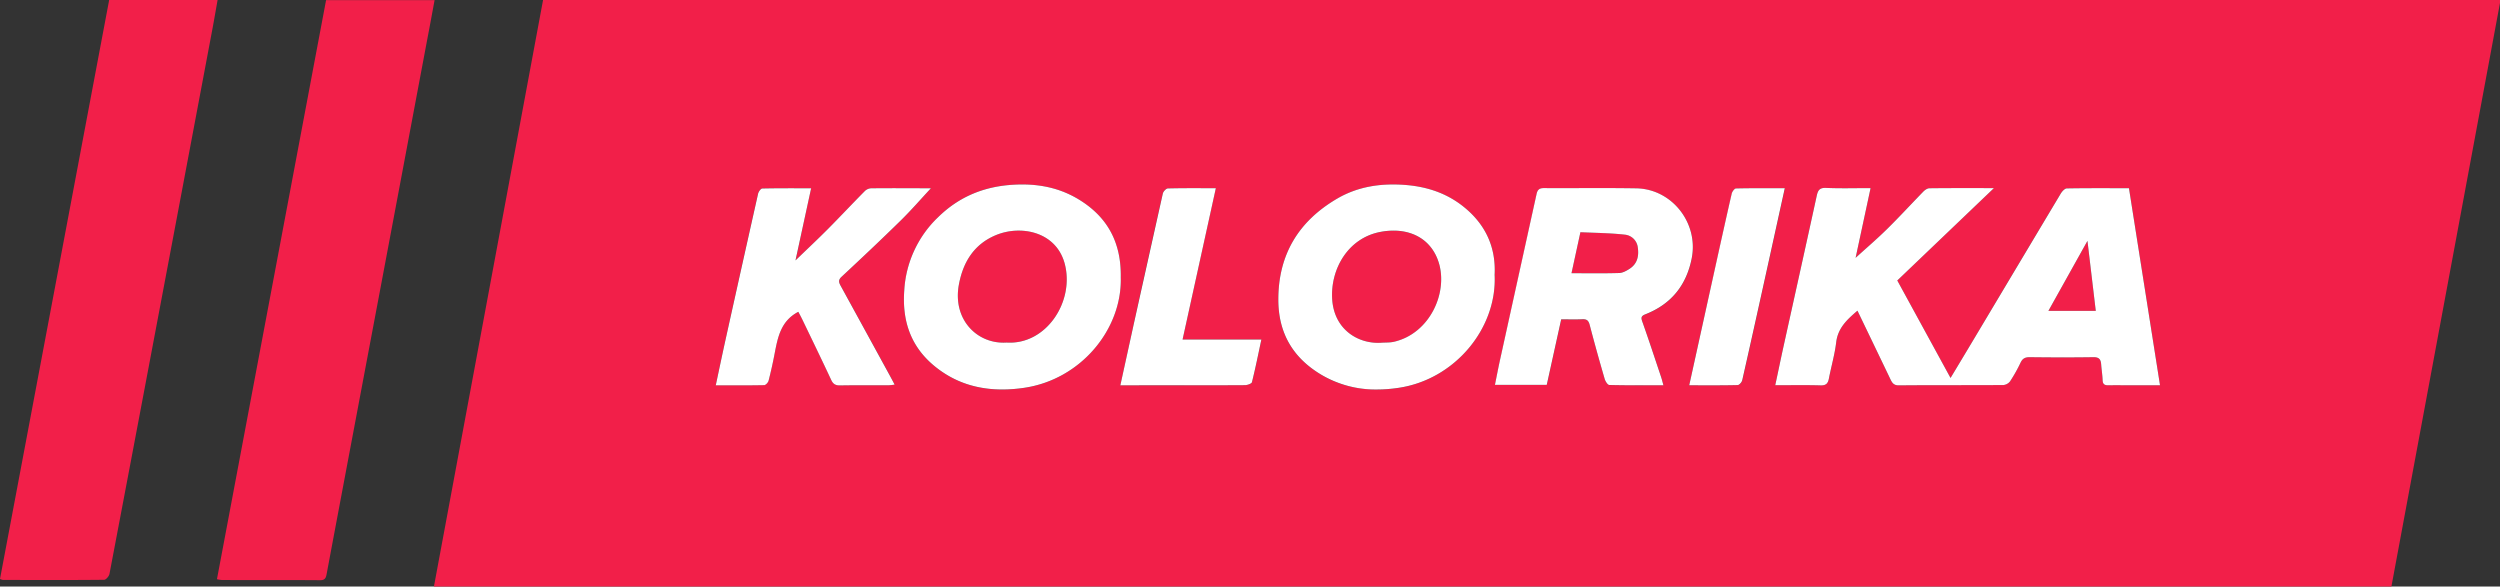
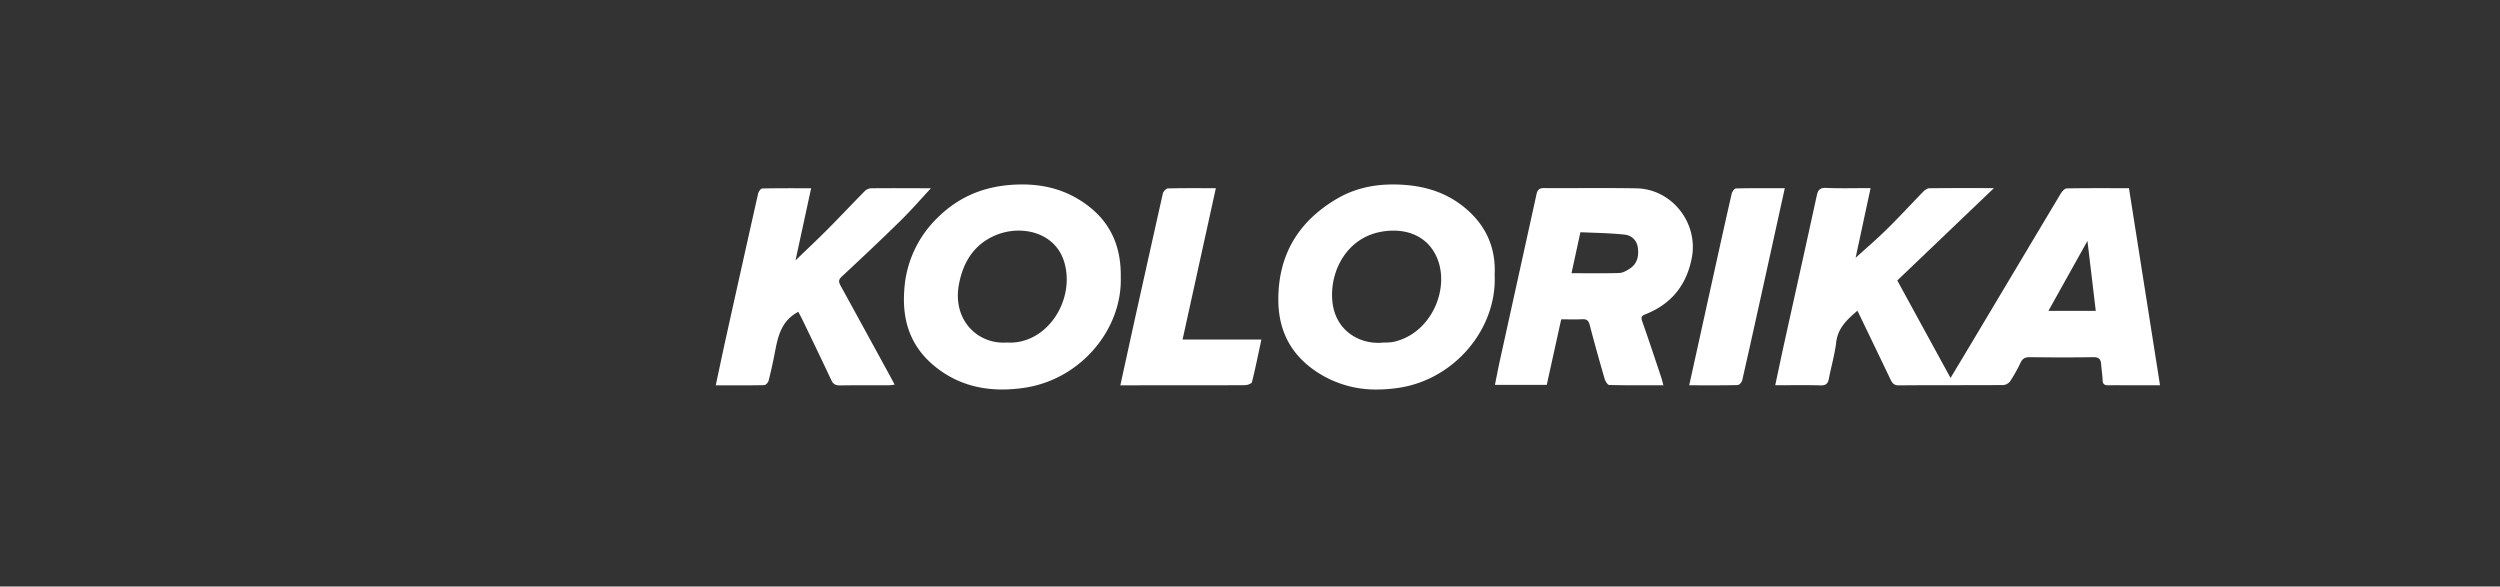
<svg xmlns="http://www.w3.org/2000/svg" viewBox="0 0 1705 400">
  <rect x="0" y="0" width="1705" height="400" fill="#333333" stroke="none" />
-   <path d="M295.881 400.329 370.37.001h1335l-74.489 400.328zM912.13 135.391c-26.33 15.309-40.369 38-40.3 69.131 0 22.758 10 39.548 29.181 51 16.39 9.8 34.379 11.761 52.928 9 38.242-5.739 67.143-40.58 65.4-77.029h.019c1-19.67-6.8-35.492-22.38-47.41-11.361-8.7-24.4-12.839-38.759-13.931q-4.121-.312-8.179-.318c-13.39-.003-26.185 2.699-37.91 9.556zm-224.14-9.159c-18.811 1.648-34.839 8.719-48.3 22-14 13.769-21.631 30.191-23 49.869-1.448 20.391 4.2 37.762 20 51.072 18 15.15 39.28 18.659 61.81 15.339 38.759-5.72 66.831-40.08 65.858-75.389.411-24.712-9.818-41.92-29.369-53.511-11.784-6.986-24.51-9.789-37.874-9.789q-4.514-.003-9.125.408zm-143.5 86.429c1 2 2.21 4.139 3.271 6.341 6.409 13.32 12.858 26.63 19.119 40 1.311 2.791 2.921 3.891 6.061 3.839 7.333-.127 14.666-.111 22-.095 3.666.005 7.335.014 11 .005 1.21 0 2.418-.251 4.258-.459-1.8-3.342-3.259-6.112-4.758-8.851q-15.911-29.079-31.842-58.151c-1.24-2.248-2.278-4.05.34-6.49 13.531-12.588 27-25.249 40.181-38.2 7.289-7.149 14-14.9 20.739-22.129.563.189.13-.081-.3-.081-13.5 0-27-.111-40.49 0a6.76 6.76 0 0 0-4.259 1.929c-8.43 8.53-16.611 17.281-25.07 25.782-7.261 7.29-14.77 14.331-22.17 21.488l10.61-49.229c-11.429 0-22.391-.1-33.339.159-1 0-2.531 2.2-2.853 3.591q-11.1 49.161-21.937 98.379c-2.34 10.57-4.542 21.169-6.922 32.272 11.491 0 22.3.078 33.1-.13 1 0 2.621-1.762 2.93-3q2.35-9.131 4.109-18.411c2.143-11.14 4.18-22.31 16.182-28.559zm697.211 50.161c3.67.111 5-1.321 5.591-4.561 1.629-8.289 4-16.471 5-24.831 1.2-9.838 7.53-15.579 14.487-21.548 7.571 15.728 15 31.14 22.392 46.559 1.181 2.459 2.18 4.391 5.72 4.369 23.82-.2 47.65-.049 71.481-.219a6.53 6.53 0 0 0 4.588-2.651 104 104 0 0 0 7.061-12.6c1.34-2.821 3.071-3.772 6.16-3.742 14.49.151 29 .2 43.481 0 3.7-.059 5 1.362 5.31 4.712.289 3.629.9 7.249 1 10.878.1 2.9 1.41 3.642 4.068 3.58 5.49-.138 11 0 16.49 0h18.6l-21.18-134.439c-14.45 0-28.43-.111-42.391.159-1.419 0-3.229 2-4.14 3.539q-29.748 49.623-59.32 99.341c-5.128 8.6-10.3 17.171-15.83 26.39l-36.319-66.47 65.921-63c-15.76 0-29.9-.059-44 .1-1.411 0-3.08 1.159-4.15 2.251-8.4 8.56-16.5 17.408-25 25.809-7.079 7-14.639 13.42-21.2 19.392l10.222-47.562c-10.781 0-20.6.292-30.392-.13-4.45-.189-5.541 1.681-6.36 5.442-7.46 34.279-15.1 68.529-22.658 102.789-1.88 8.541-3.661 17.1-5.631 26.341 6.1 0 12-.061 17.8-.061 4.437.001 8.818.041 13.199.161zm-57.71-134.29c-1 0-2.569 2.159-2.891 3.55-4 17.249-7.779 34.53-11.589 51.809-5.83 25.99-11.551 51.99-17.471 78.88l.07.011c11.48 0 22.28.1 33.069-.149 1.091 0 2.81-2 3.109-3.3 5.461-24 10.762-48.11 16.082-72.179 4.279-19.37 8.53-38.751 12.939-58.78-4.976 0-9.861-.019-14.693-.019-6.267-.003-12.447.029-18.626.175zm-387.519-.019c-1.221 0-3.132 2.07-3.45 3.469q-10.2 45-20.072 90.1c-2.918 13.358-5.769 26.73-8.879 40.7h17.512c22.479 0 45 0 67.447-.089 1.67 0 4.561-1 4.82-2 2.361-9.389 4.25-18.9 6.452-29.137h-53.781l22.66-103.2c-5.242 0-10.318-.025-15.3-.025-5.891-.007-11.651.028-17.409.18zm287.748 93.159c3.181 12.34 6.652 24.609 10.211 36.84.459 1.6 2 4.069 3.15 4.1 12.08.251 24.209.141 36.889.141h.021c-.64-2.3-1.051-4-1.621-5.731-4.22-12.58-8.359-25.19-12.788-37.689-1-2.91-.632-3.891 2.289-5 17.408-6.909 27.77-19.64 31.431-38.119 4.75-24-13.391-47.31-37.872-47.721-12.148-.2-24.3-.17-36.436-.141-8.844.024-17.684.046-26.514-.019-3.059 0-4.351.951-5 4q-12.333 56.5-24.882 112.951c-1.248 5.7-2.34 11.429-3.518 17.26h35.349l9.849-44.708c5.091 0 9.751.17 14.391-.062q.284-.014.548-.014c2.613-.005 3.774 1.052 4.503 3.91zM218.441 395.69c-15.174-.108-30.343-.105-45.517-.1q-10.743 0-21.485-.008a25 25 0 0 1-3.478-.559L222.391.074h74c-1.7 9.178-3.3 18-5 26.771q-16.208 86.277-32.461 172.549-14.748 78.22-29.459 156.36-3.319 17.65-6.62 35.3c-.467 2.453-.766 4.639-4.337 4.639zm-216.439-.178a9.5 9.5 0 0 1-2-.662L74.451 0h73.94c-1.2 6.8-2.321 13.42-3.562 20q-19.458 103.4-39 206.8Q90.31 309.118 74.66 391.419c-.3 1.559-2.392 4-3.661 4q-17.249.166-34.5.143-17.247.001-34.498-.051zM908.561 204.2c-1.329-20.321 10.48-41.761 32.85-46 18.611-3.55 34.331 3.731 39.74 20.67 6.56 20.57-5.891 48.421-30.21 54.181-2.87.648-5.939.478-8.92.7q-1.078.07-2.163.07c-14.713 0-29.992-9.708-31.297-29.621M653.99 193.919c2.921-15.5 10.54-27.438 25.122-33.539 17.269-7.23 41.3-2.31 47.049 19.54 6.779 25.69-12.658 55.37-39.629 53.69-.76.053-1.52.079-2.271.08-18.76.002-34.683-16.357-30.272-39.771zm743.022 18.092 26.63-47.721 5.669 47.721zm-325.25-25.682 6.079-28c10.148.492 20.4.54 30.528 1.691a9.87 9.87 0 0 1 8.593 8.608c.858 5.75-.2 11.081-5.412 14.52-2.17 1.432-4.8 2.932-7.269 3-5.2.182-10.412.228-15.7.228-5.488.003-11.063-.047-16.819-.047" fill="#f21f49" />
  <path d="M901.001 255.489c-19.189-11.47-29.13-28.259-29.181-51-.06-31.08 14-53.811 40.3-69.131 14.12-8.208 29.721-10.481 46.089-9.24 14.35 1.092 27.4 5.242 38.762 13.931 15.568 11.961 23.388 27.77 22.369 47.44 1.74 36.449-27.119 71.29-65.411 77a100 100 0 0 1-14.85 1.154 72.6 72.6 0 0 1-38.078-10.154m40.409-97.32c-22.358 4.272-34.179 25.711-32.85 46 1.381 20.921 18.122 30.58 33.461 29.581v-.011c3-.219 6 0 8.921-.719 24.32-5.76 36.771-33.609 30.208-54.179-4.515-14.14-16.207-21.549-30.777-21.549a48 48 0 0 0-8.962.877zM636.702 249.15c-15.83-13.31-21.479-30.68-20-51.072a74.85 74.85 0 0 1 23-49.869c13.461-13.25 29.489-20.318 48.3-22 16.689-1.462 32.542.819 47 9.378 19.54 11.61 29.77 28.821 29.361 53.53 1 35.3-27.1 69.672-65.851 75.37a103 103 0 0 1-14.992 1.145c-16.938.002-32.853-4.741-46.817-16.481zm42.409-88.76c-14.579 6.1-22.2 18-25.119 33.539-4.58 24.3 12.828 41.031 32.539 39.68 27 1.721 46.4-28 39.629-53.679-4.135-15.69-17.687-22.651-31.394-22.651a40.9 40.9 0 0 0-15.654 3.111zm-112.28 98.63c-6.261-13.391-12.71-26.7-19.119-40-1.051-2.221-2.231-4.412-3.261-6.36-12 6.25-14 17.419-16.171 28.6q-1.759 9.261-4.109 18.408c-.309 1.2-1.9 2.942-2.929 3-10.8.219-21.61.13-33.1.13 2.372-11.1 4.58-21.7 6.92-32.272q10.89-49.21 21.942-98.379c.308-1.389 1.84-3.569 2.848-3.588 11-.262 21.92-.162 33.341-.162l-10.669 49.21c7.4-7.16 14.92-14.2 22.169-21.488 8.451-8.5 16.641-17.26 25.071-25.782a6.76 6.76 0 0 1 4.258-1.929c13.49-.13 27-.059 40.491 0 .429 0 .869.27.3.081-6.739 7.228-13.45 15-20.74 22.129-13.19 12.939-26.648 25.611-40.18 38.2-2.61 2.432-1.57 4.231-.341 6.49q15.932 29.059 31.842 58.151c1.5 2.74 3 5.509 4.758 8.851a42 42 0 0 1-4.258.459c-11 0-22-.1-33 .089h-.216c-3.001.004-4.577-1.063-5.847-3.837zm674.872 3.81c-10.11-.3-20.242-.1-31-.1 2-9.24 3.75-17.8 5.63-26.341 7.561-34.26 15.19-68.51 22.661-102.789.819-3.761 1.908-5.631 6.357-5.442 9.792.422 19.6.132 30.392.132l-10.222 47.559c6.561-6 14.12-12.432 21.2-19.392 8.549-8.4 16.649-17.249 25-25.809 1.072-1.089 2.742-2.24 4.15-2.251 14.131-.17 28.27-.1 44-.1l-65.918 63 36.319 66.47c5.53-9.211 10.7-17.789 15.83-26.39q29.638-49.68 59.32-99.341c.908-1.508 2.718-3.51 4.14-3.54 13.958-.249 27.93-.141 42.39-.141l21.181 134.42h-18.6c-5.5 0-11-.1-16.49 0-2.661.07-4-.678-4.071-3.58-.13-3.639-.74-7.249-1-10.878-.271-3.35-1.61-4.772-5.31-4.712-14.49.222-29 .181-43.481 0-3.089 0-4.817.921-6.16 3.742a104 104 0 0 1-7.058 12.6 6.54 6.54 0 0 1-4.591 2.651c-23.82.17-47.65 0-71.481.219-3.54 0-4.539-1.91-5.72-4.369-7.388-15.42-14.82-30.832-22.389-46.559-7 6-13.3 11.71-14.49 21.548-1 8.352-3.4 16.541-5 24.831-.619 3.133-1.846 4.566-5.235 4.566q-.173.002-.353-.004zm155.309-50.82h32.3l-5.669-47.721zm-244.969 50.761c5.929-26.889 11.648-52.89 17.39-78.89 3.82-17.281 7.619-34.571 11.589-51.809.321-1.381 1.869-3.521 2.891-3.55 10.94-.262 21.891-.162 33.32-.162-4.412 20-8.66 39.41-12.939 58.78-5.312 24.071-10.621 48.14-16.082 72.182-.3 1.319-2 3.28-3.11 3.3-6 .14-12.013.171-18.142.171-4.878-.003-9.831-.022-14.918-.022zM772.981 222.08q10-45.072 20.069-90.1c.322-1.4 2.229-3.44 3.451-3.469 10.629-.27 21.27-.159 32.709-.159l-22.69 103.189h53.752c-2.2 10.24-4.091 19.751-6.45 29.14-.262 1-3.15 2-4.82 2-22.479.132-45 .092-67.45.092l-17.481.008c3.061-14.001 6.001-27.34 8.911-40.701zm324.562 40.48c-1.11 0-2.683-2.5-3.15-4.1-3.562-12.242-7-24.5-10.211-36.841-.791-3-2-4.05-5.05-3.9-4.642.23-9.3.062-14.39.062l-9.852 44.708h-35.349c1.181-5.831 2.261-11.559 3.521-17.26l24.879-112.951c.67-3 2-4 5-4 8.273.046 16.547.027 24.817.005 12.721-.03 25.436-.059 38.132.154 24.479.411 42.62 23.75 37.87 47.721-3.661 18.478-14 31.21-31.432 38.119-2.918 1.159-3.317 2.129-2.288 5 4.439 12.5 8.57 25.109 12.788 37.689.592 1.74 1 3.48 1.643 5.779-5.388 0-10.676.02-15.906.02-7.078.004-14.052-.032-21.023-.205zm-25.781-76.229c11.31 0 21.92.189 32.52-.141 2.47-.081 5.1-1.57 7.271-3 5.209-3.439 6.269-8.768 5.409-14.517a9.87 9.87 0 0 0-8.59-8.611c-10.129-1.151-20.38-1.2-30.531-1.691z" fill="#fff" />
</svg>